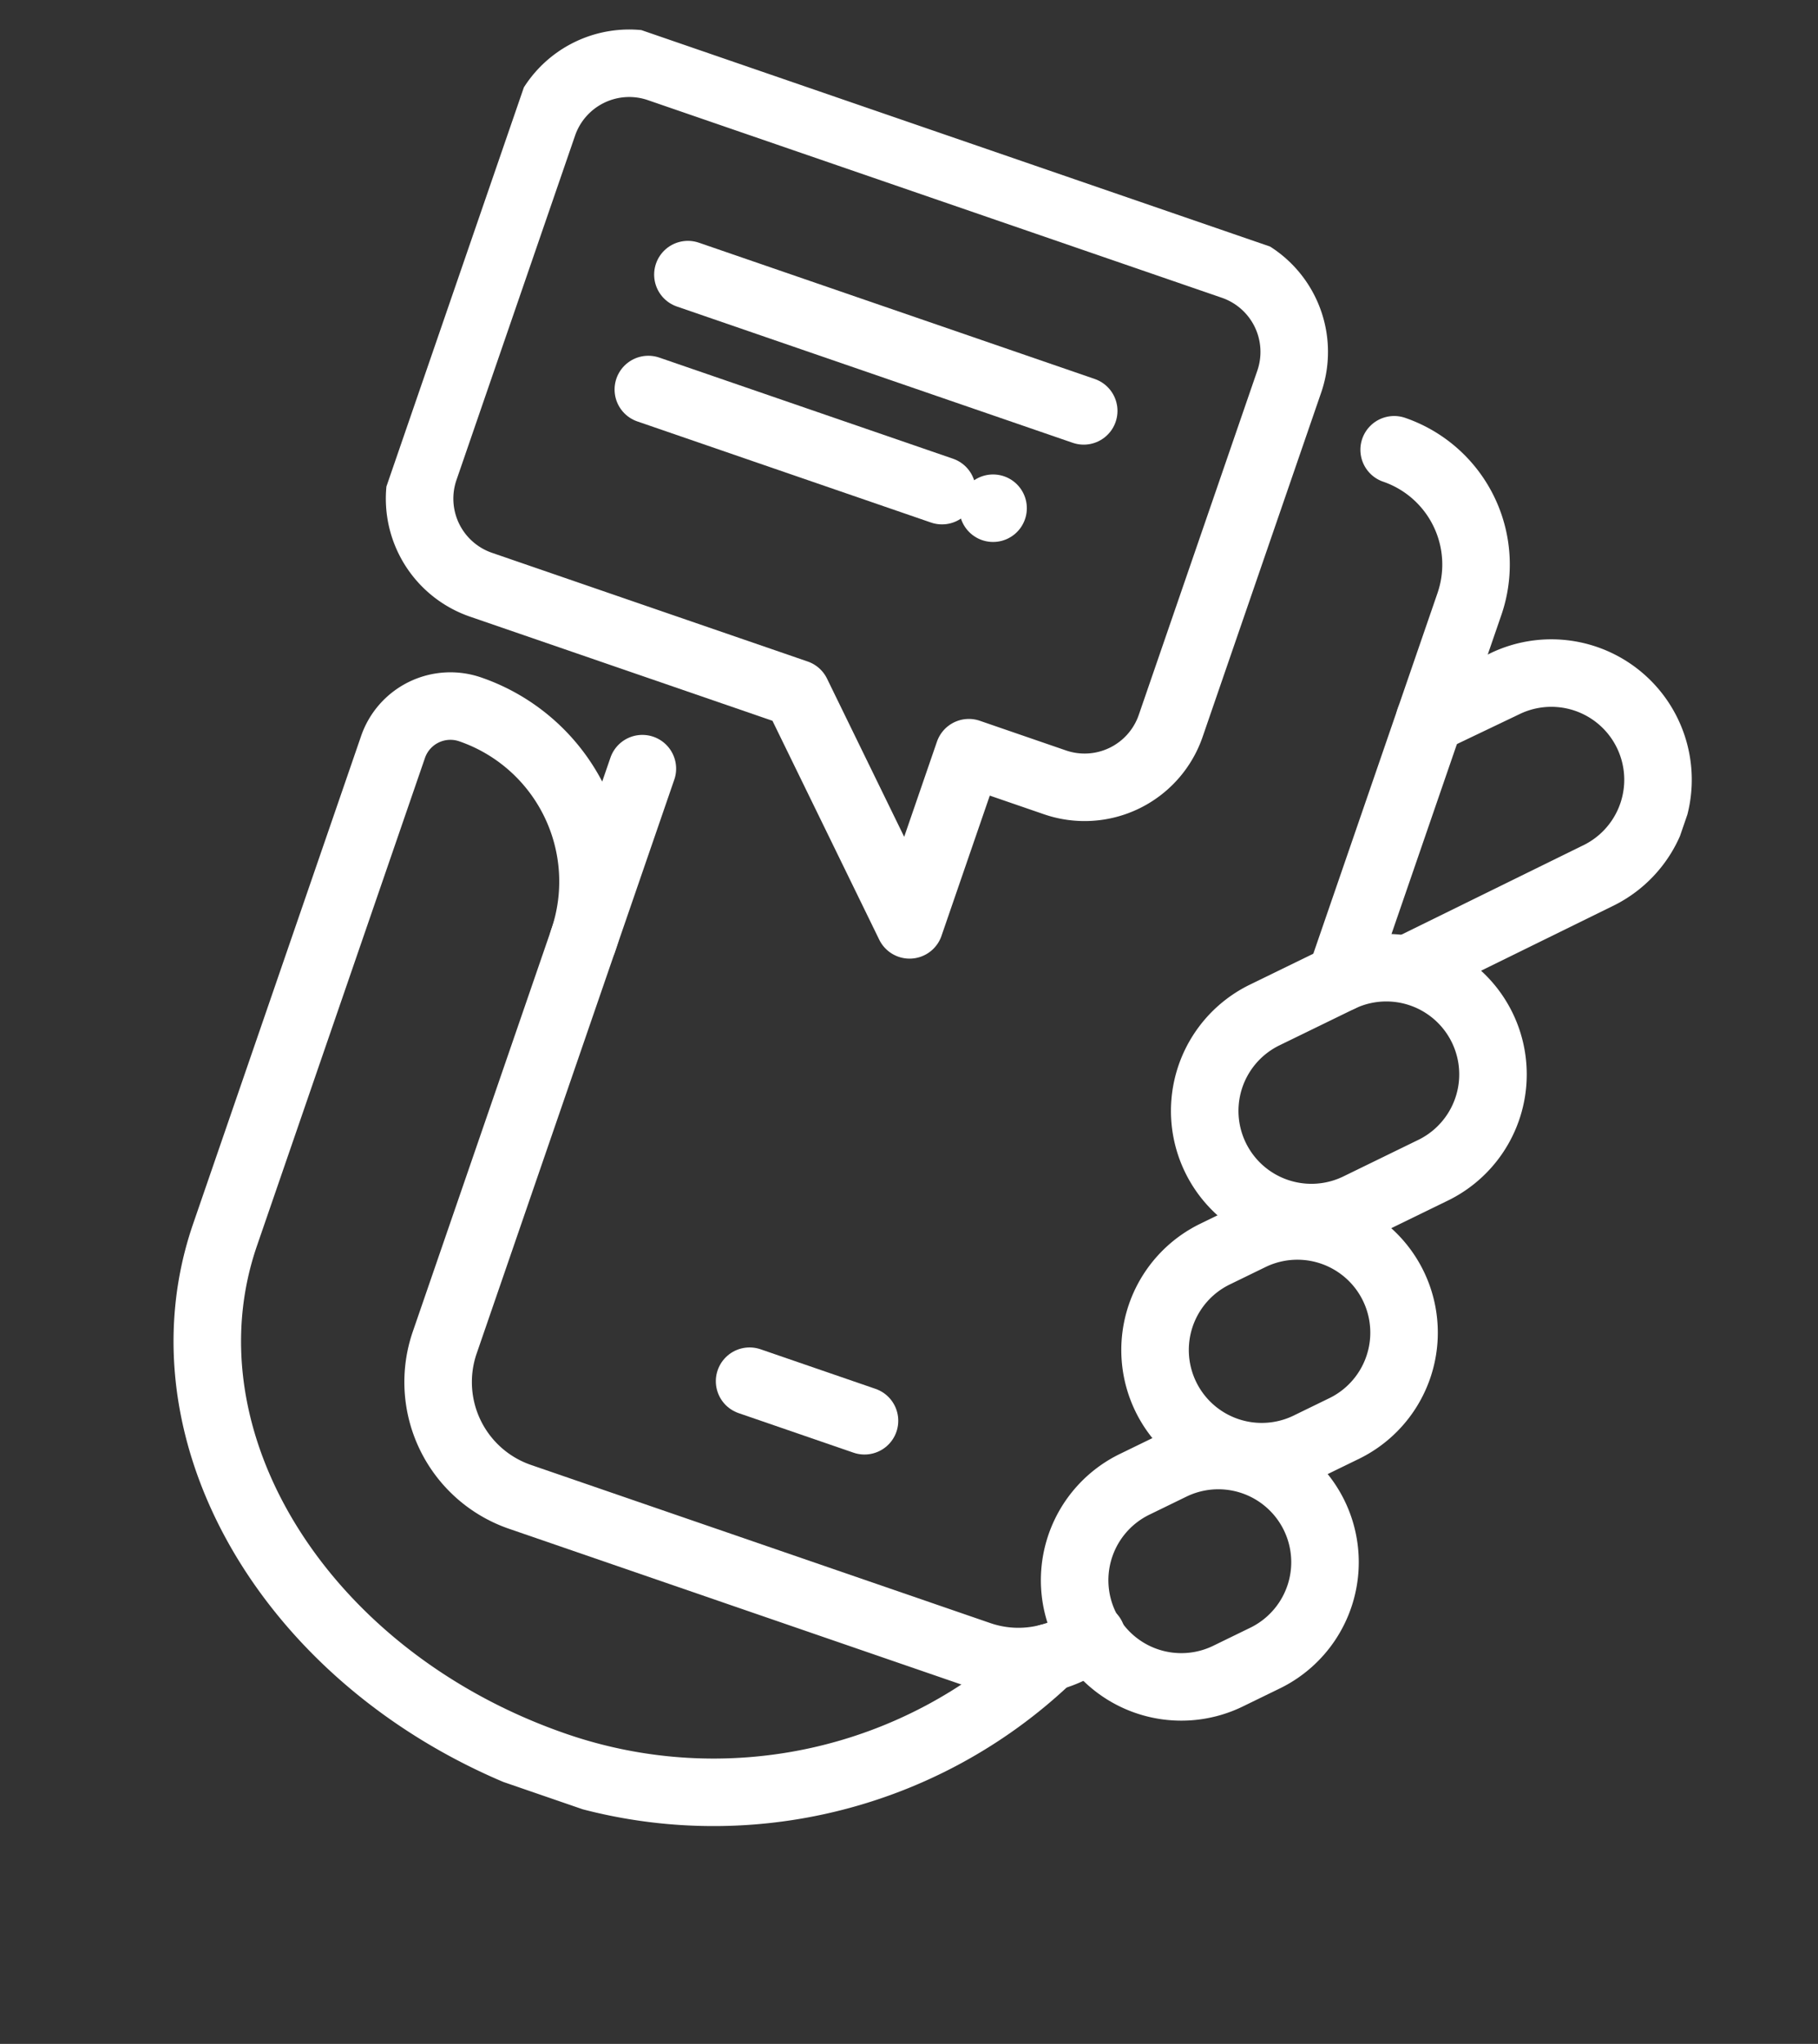
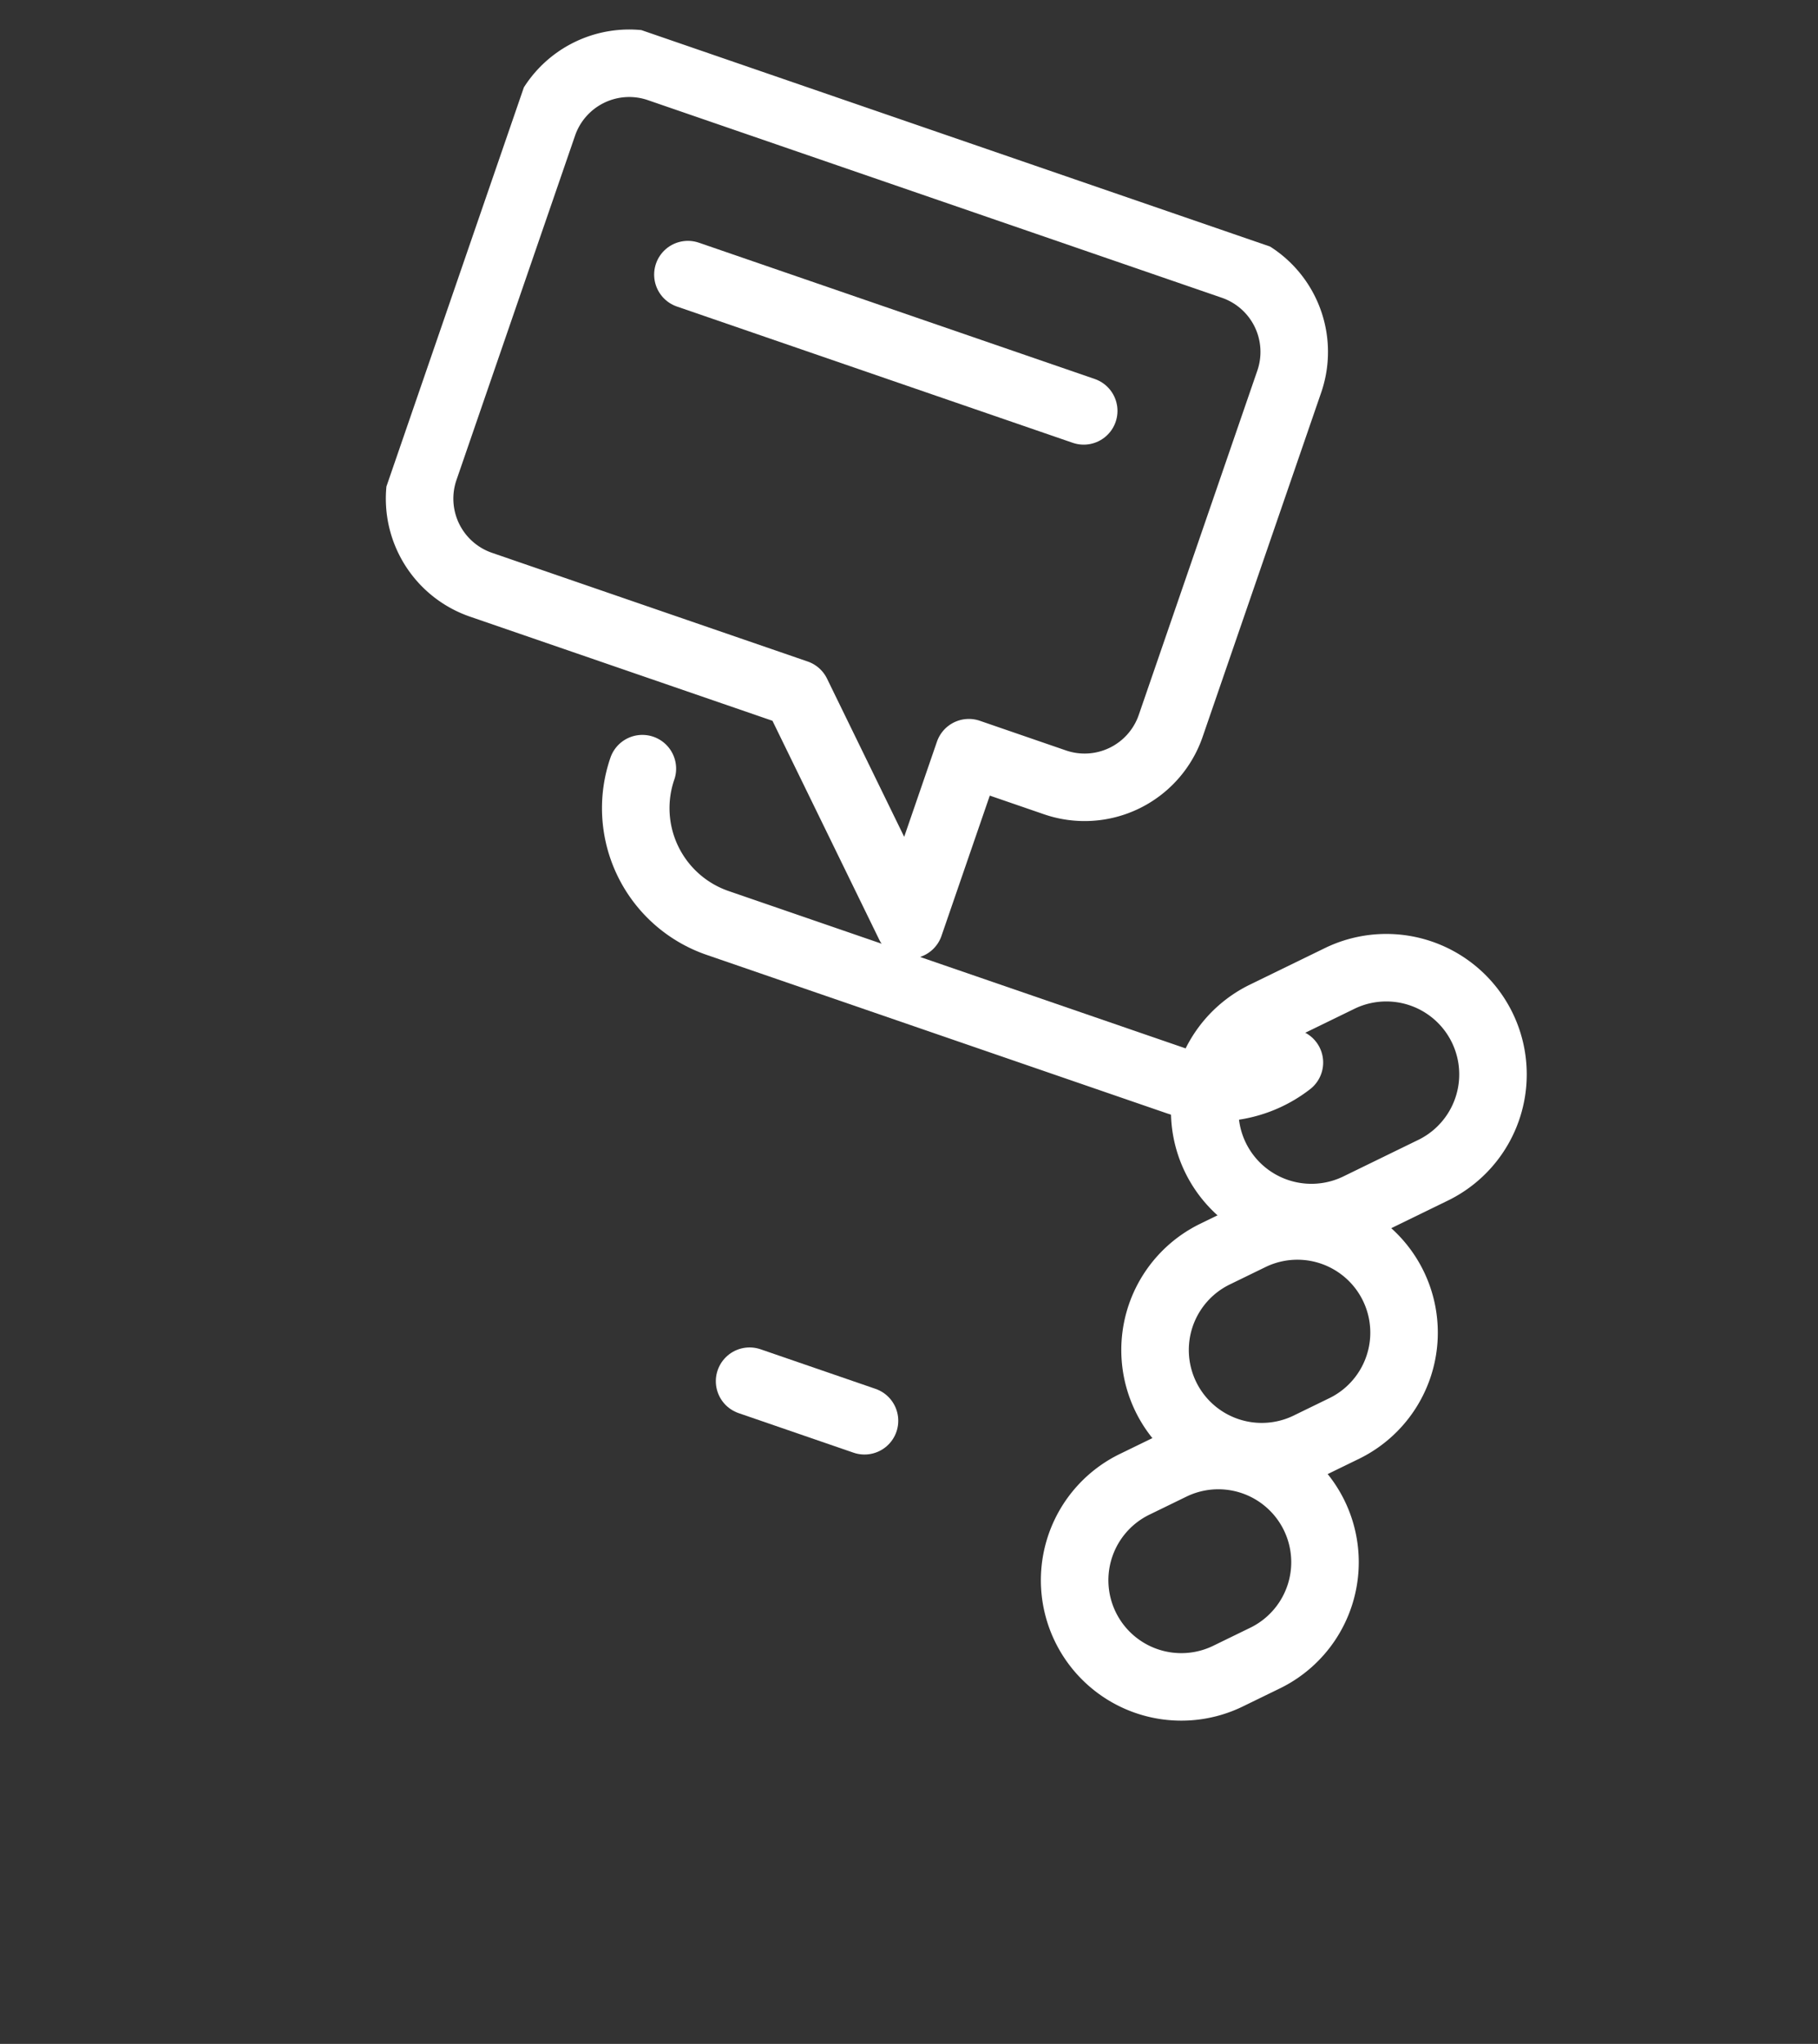
<svg xmlns="http://www.w3.org/2000/svg" width="134.628" height="151.367" viewBox="0 0 134.628 151.367">
  <rect x="0" y="0" width="134.628" height="151.367" fill="#333333" stroke="none" />
  <defs>
    <clipPath id="clip-path">
      <rect id="Rectangle_515" data-name="Rectangle 515" width="99" height="126" fill="none" stroke="#fff" stroke-width="5" />
    </clipPath>
  </defs>
  <g id="icon-get_in_touch" data-name="icon-get in touch" transform="translate(41.022) rotate(19)">
    <line id="Line_6" data-name="Line 6" x2="9" transform="translate(47 92)" fill="none" stroke="#fff" stroke-linecap="round" stroke-linejoin="round" stroke-width="5" />
    <g id="Group_236" data-name="Group 236">
      <g id="Group_235" data-name="Group 235" clip-path="url(#clip-path)">
        <path id="Path_1526" data-name="Path 1526" d="M46.485,45.667A7.9,7.9,0,0,1,35.313,34.495l2.182-2.18a7.9,7.9,0,0,1,11.173,11.17Z" transform="translate(41.169 37.427)" fill="none" stroke="#fff" stroke-linecap="round" stroke-linejoin="round" stroke-width="5" />
        <path id="Path_1527" data-name="Path 1527" d="M45.485,38.915A7.9,7.9,0,1,1,34.313,27.742l4.43-4.428a7.9,7.9,0,0,1,11.173,11.17Z" transform="translate(39.921 26.199)" fill="none" stroke="#fff" stroke-linecap="round" stroke-linejoin="round" stroke-width="5" />
        <path id="Path_1528" data-name="Path 1528" d="M46.485,53.667A7.9,7.9,0,1,1,35.313,42.495l2.182-2.18a7.9,7.9,0,0,1,11.173,11.17Z" transform="translate(41.169 47.407)" fill="none" stroke="#fff" stroke-linecap="round" stroke-linejoin="round" stroke-width="5" />
-         <path id="Path_1529" data-name="Path 1529" d="M20.98,36.485A13.484,13.484,0,0,0,7.5,23,4.494,4.494,0,0,0,3,27.5V65.7C3,81.841,19.1,94.921,38.961,94.921A35.935,35.935,0,0,0,70.9,75.435" transform="translate(3.743 28.693)" fill="none" stroke="#fff" stroke-linecap="round" stroke-linejoin="round" stroke-width="5" />
-         <path id="Path_1530" data-name="Path 1530" d="M39.99,43.273V13.99A8.989,8.989,0,0,0,31,5" transform="translate(38.674 6.238)" fill="none" stroke="#fff" stroke-linecap="round" stroke-linejoin="round" stroke-width="5" />
-         <path id="Path_1531" data-name="Path 1531" d="M39.5,34.751,50.668,23.515A7.9,7.9,0,0,0,39.5,12.343L35,16.773" transform="translate(43.664 12.513)" fill="none" stroke="#fff" stroke-linecap="round" stroke-linejoin="round" stroke-width="5" />
-         <path id="Path_1532" data-name="Path 1532" d="M11,23V67.951a8.991,8.991,0,0,0,8.99,8.99H55.951a8.863,8.863,0,0,0,7.439-4.012" transform="translate(13.723 28.693)" fill="none" stroke="#fff" stroke-linecap="round" stroke-linejoin="round" stroke-width="5" />
+         <path id="Path_1532" data-name="Path 1532" d="M11,23a8.991,8.991,0,0,0,8.99,8.99H55.951a8.863,8.863,0,0,0,7.439-4.012" transform="translate(13.723 28.693)" fill="none" stroke="#fff" stroke-linecap="round" stroke-linejoin="round" stroke-width="5" />
        <path id="Path_1533" data-name="Path 1533" d="M52.693,1H7.743A6.742,6.742,0,0,0,1,7.743v26.97a6.742,6.742,0,0,0,6.743,6.743H32.466L45.951,54.941V41.456h6.743a6.742,6.742,0,0,0,6.743-6.743V7.743A6.742,6.742,0,0,0,52.693,1Z" transform="translate(1.248 1.248)" fill="none" stroke="#fff" stroke-linecap="round" stroke-linejoin="round" stroke-width="5" />
        <line id="Line_7" data-name="Line 7" x2="31" transform="translate(16 16)" fill="none" stroke="#fff" stroke-linecap="round" stroke-linejoin="round" stroke-width="5" />
-         <line id="Line_8" data-name="Line 8" x1="27" transform="translate(16 25)" fill="none" stroke="#fff" stroke-linecap="round" stroke-linejoin="round" stroke-width="5" stroke-dasharray="0 4 100 0 4 100" />
      </g>
    </g>
  </g>
</svg>